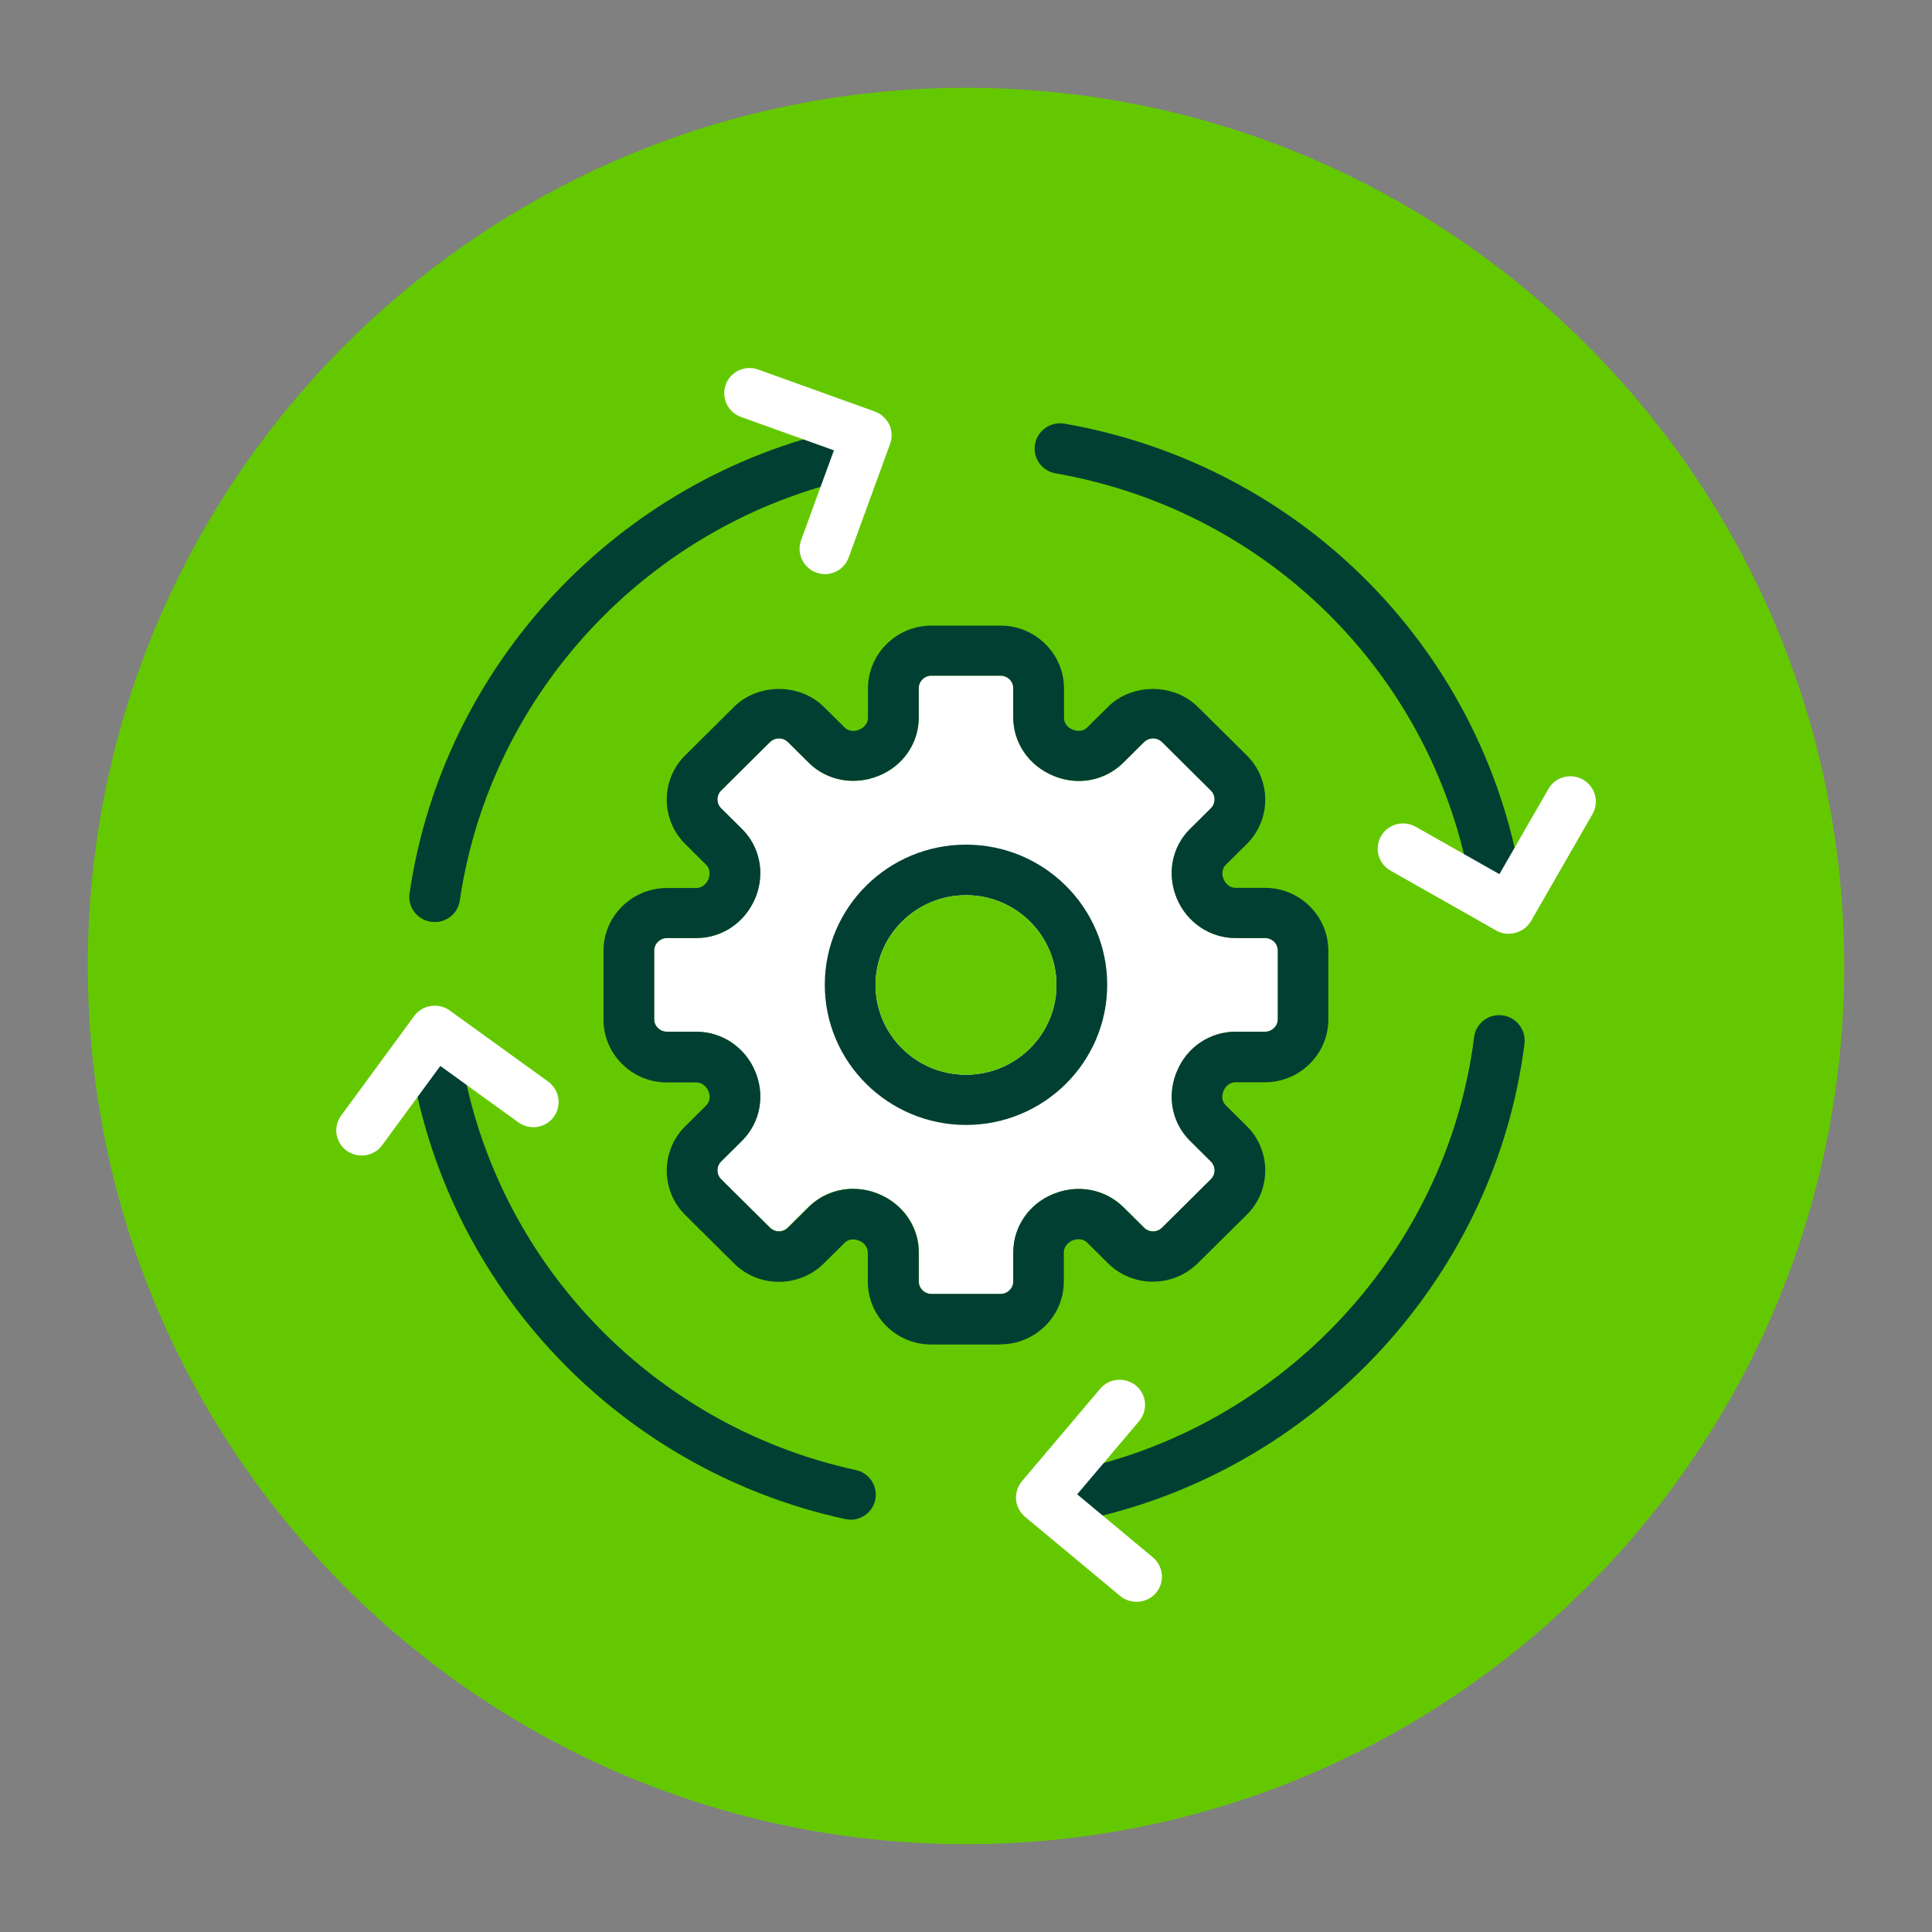
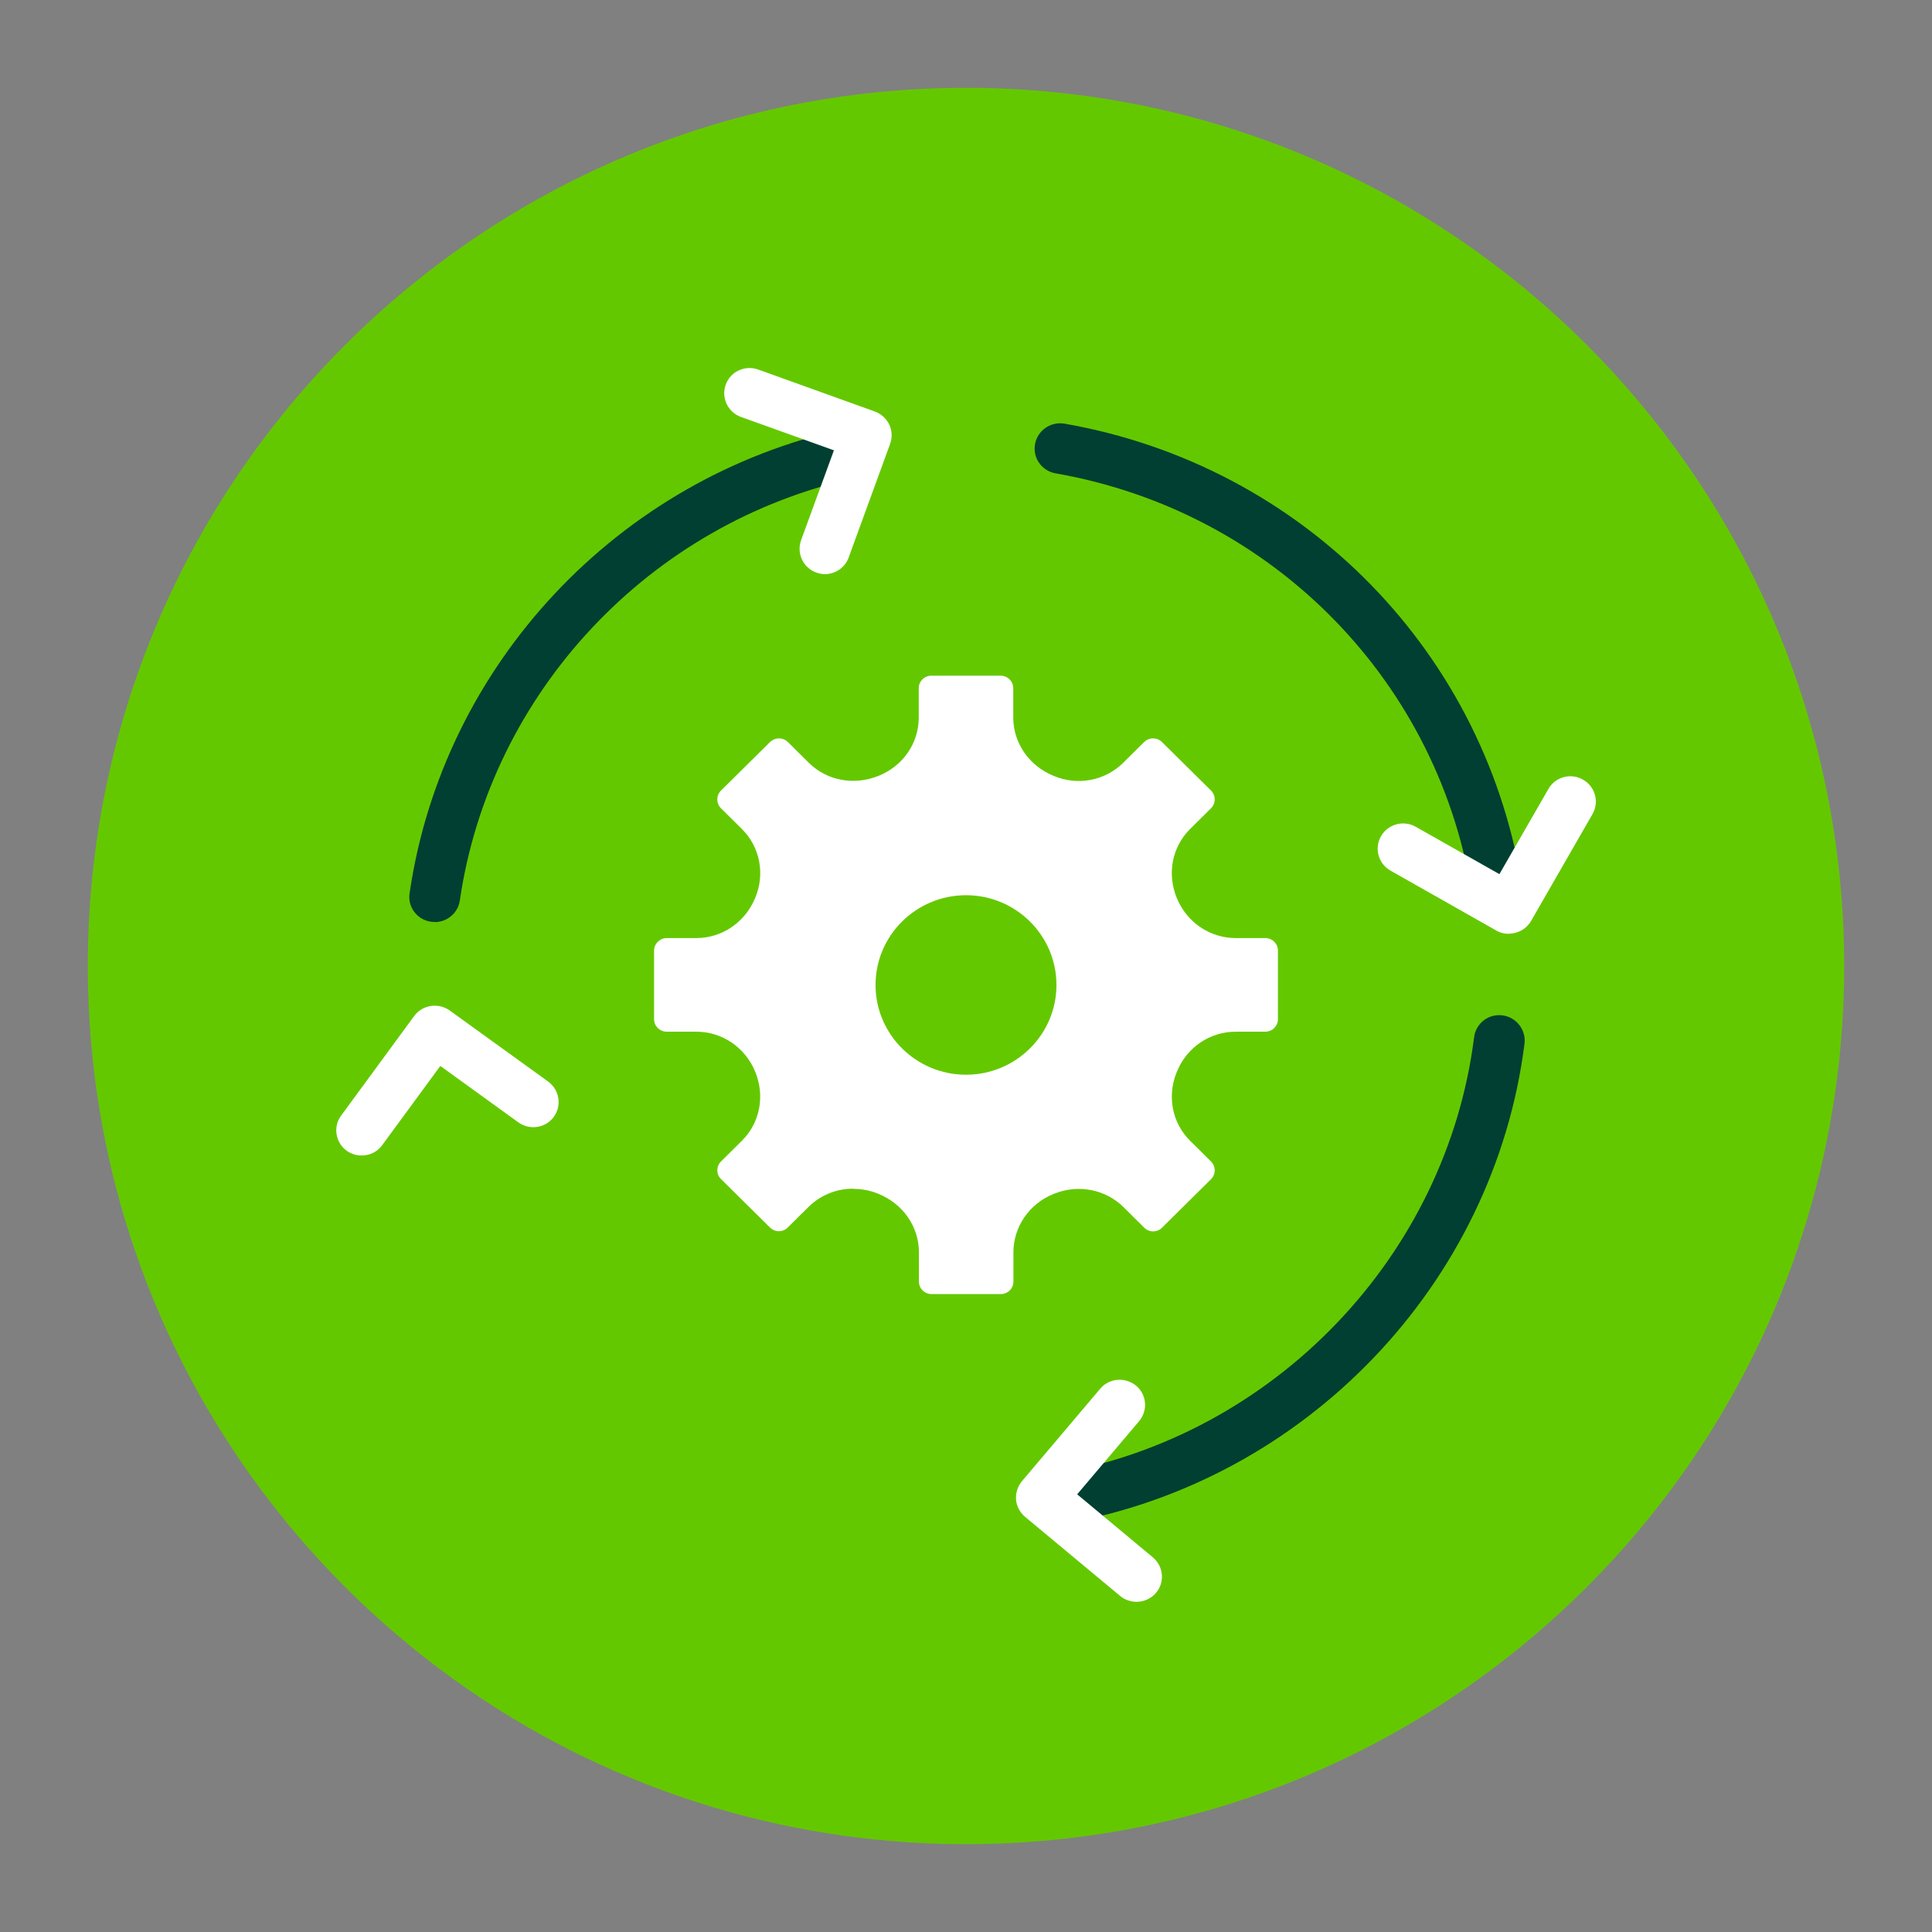
<svg xmlns="http://www.w3.org/2000/svg" id="Layer_1" viewBox="0 0 110 110">
  <rect x="0" y="0" width="110" height="110" fill="#808080" stroke="none" />
  <defs>
    <style>.cls-1{fill:#003f32;}.cls-2{fill:#fff;}.cls-3{fill:#64c800;}</style>
  </defs>
  <path class="cls-3" d="m55,105c27.61,0,50-22.39,50-50S82.61,5,55,5,5,27.39,5,55s22.39,50,50,50" />
  <path class="cls-2" d="m48.59,67.69c.48,0,.96.09,1.42.28,1.41.57,2.31,1.88,2.31,3.33v1.67c0,.39.32.71.72.71h3.94c.4,0,.72-.32.72-.71v-1.67c0-1.45.9-2.76,2.28-3.32l.08-.03c1.36-.53,2.88-.23,3.9.77l1.19,1.18c.28.28.74.28,1.01,0l2.79-2.76c.28-.28.28-.73,0-1.01l-1.19-1.18c-1.01-1-1.31-2.49-.79-3.84l.06-.14c.56-1.35,1.87-2.23,3.33-2.23h1.68c.4,0,.72-.32.72-.71v-3.91c0-.39-.32-.71-.72-.71h-1.68c-1.47,0-2.78-.89-3.35-2.26-.58-1.39-.28-2.93.75-3.95l1.19-1.18c.28-.28.28-.73,0-1.01l-2.79-2.76c-.18-.18-.4-.21-.51-.21s-.32.03-.51.21l-1.19,1.18c-1.03,1.02-2.58,1.32-3.95.75-1.41-.57-2.31-1.88-2.31-3.33v-1.67c0-.39-.32-.71-.72-.71h-3.94c-.4,0-.72.32-.72.71v1.67c0,1.46-.89,2.76-2.28,3.32-1.4.57-2.95.28-3.98-.74l-1.19-1.18c-.18-.18-.4-.21-.51-.21s-.32.03-.51.21l-2.79,2.76c-.28.28-.28.73,0,1.01l1.19,1.18c1.03,1.02,1.33,2.56.76,3.92-.58,1.4-1.89,2.29-3.36,2.29h-1.68c-.39,0-.72.32-.72.71v3.91c0,.39.32.71.72.71h1.68c1.47,0,2.78.89,3.35,2.26.58,1.39.28,2.93-.75,3.95l-1.19,1.18c-.28.28-.28.73,0,1l2.79,2.76c.28.28.73.28,1.01,0l1.19-1.18c.68-.67,1.59-1.03,2.53-1.03Z" />
-   <path class="cls-1" d="m48.58,67.69c.48,0,.96.09,1.42.28,1.41.57,2.31,1.88,2.31,3.33v1.66c0,.39.32.71.72.71h3.94c.39,0,.72-.32.72-.71v-1.66c0-1.45.89-2.76,2.28-3.32l.08-.03c1.36-.53,2.88-.23,3.9.77l1.19,1.18c.28.28.74.28,1.02,0l2.78-2.76c.28-.28.28-.73,0-1.01l-1.19-1.18c-1.01-1-1.31-2.49-.79-3.84l.06-.14c.56-1.35,1.87-2.23,3.33-2.23h1.68c.39,0,.72-.32.72-.71v-3.91c0-.39-.32-.71-.72-.71h-1.68c-1.46,0-2.78-.89-3.35-2.26-.58-1.39-.28-2.93.75-3.95l1.19-1.18c.28-.28.28-.73,0-1.01l-2.78-2.76c-.18-.18-.4-.21-.51-.21s-.32.03-.51.21l-1.19,1.18c-1.03,1.02-2.58,1.32-3.95.75-1.41-.57-2.31-1.88-2.31-3.33v-1.67c0-.39-.32-.71-.72-.71h-3.94c-.39,0-.72.32-.72.71v1.67c0,1.46-.89,2.76-2.28,3.32-1.4.57-2.95.28-3.98-.74l-1.19-1.18c-.18-.18-.4-.21-.51-.21s-.32.03-.51.21l-2.78,2.76c-.28.28-.28.73,0,1.01l1.19,1.18c1.03,1.02,1.32,2.56.76,3.92-.58,1.4-1.89,2.29-3.36,2.29h-1.68c-.39,0-.72.32-.72.71v3.91c0,.39.32.71.72.71h1.68c1.46,0,2.78.89,3.35,2.26.58,1.39.28,2.93-.75,3.95l-1.19,1.18c-.28.28-.28.73,0,1.01l2.78,2.76c.28.28.74.28,1.02,0l1.19-1.18c.68-.67,1.59-1.03,2.53-1.03Zm8.38,8.86h-3.94c-1.99,0-3.61-1.61-3.61-3.58v-1.66c0-.28-.19-.55-.49-.67-.32-.13-.64-.08-.83.12l-1.19,1.18c-1.41,1.39-3.7,1.39-5.1,0l-2.78-2.76c-1.41-1.39-1.41-3.67,0-5.06l1.19-1.18c.2-.2.25-.51.13-.8-.13-.32-.4-.51-.69-.51h-1.68c-1.99,0-3.61-1.61-3.61-3.58v-3.91c0-1.97,1.62-3.58,3.61-3.58h1.68c.29,0,.55-.19.68-.49.13-.32.08-.63-.12-.83l-1.19-1.18c-1.41-1.4-1.41-3.67,0-5.06l2.78-2.76c1.36-1.35,3.74-1.35,5.1,0l1.19,1.18c.2.2.52.25.81.13.33-.13.52-.4.52-.68v-1.67c0-1.97,1.62-3.58,3.61-3.58h3.94c1.99,0,3.61,1.61,3.61,3.58v1.67c0,.29.19.55.49.67.32.13.64.08.83-.12l1.19-1.18c1.36-1.35,3.74-1.35,5.1,0l2.79,2.76c1.41,1.39,1.41,3.67,0,5.06l-1.19,1.18c-.2.2-.25.51-.13.8.13.32.4.51.68.51h1.68c1.99,0,3.61,1.61,3.61,3.58v3.91c0,1.97-1.62,3.58-3.61,3.58h-1.68c-.29,0-.55.19-.67.48-.14.32-.09.63.12.83l1.19,1.18c1.41,1.39,1.41,3.67,0,5.06l-2.79,2.76c-1.41,1.39-3.7,1.39-5.1,0l-1.19-1.18c-.2-.2-.51-.25-.81-.13h-.03c-.31.16-.49.41-.49.68v1.66c0,1.97-1.62,3.58-3.61,3.58" />
-   <path class="cls-1" d="m55,50.97c-2.84,0-5.15,2.29-5.15,5.11s2.31,5.11,5.15,5.11,5.15-2.29,5.15-5.11-2.31-5.11-5.15-5.11m0,13.08c-4.43,0-8.04-3.58-8.04-7.98s3.6-7.98,8.04-7.98,8.04,3.58,8.04,7.98-3.6,7.98-8.04,7.98" />
  <path class="cls-1" d="m24.75,52.49c-.07,0-.14,0-.21-.01-.79-.11-1.34-.84-1.22-1.62,1.9-13.01,11.86-23.64,24.8-26.46.77-.17,1.55.32,1.72,1.09.17.77-.32,1.54-1.1,1.71-11.77,2.57-20.83,12.24-22.56,24.07-.1.71-.72,1.23-1.43,1.23" />
-   <path class="cls-1" d="m48.43,86.52c-.1,0-.21-.01-.31-.03-13.21-2.88-23.21-13.76-24.88-27.07-.1-.79.46-1.5,1.25-1.6.8-.09,1.51.46,1.61,1.25,1.52,12.11,10.62,22.01,22.63,24.63.78.17,1.27.93,1.1,1.71-.15.67-.75,1.12-1.41,1.12Z" />
  <path class="cls-1" d="m60.34,86.77c-.69,0-1.3-.49-1.42-1.19-.14-.78.39-1.52,1.17-1.66,12.47-2.17,22.27-12.4,23.84-24.87.1-.78.81-1.34,1.61-1.24.79.1,1.35.82,1.26,1.6-1.72,13.71-12.5,24.95-26.21,27.34-.09.01-.17.02-.25.02" />
  <path class="cls-1" d="m85.29,52.49c-.71,0-1.33-.51-1.43-1.23-1.81-12.37-11.35-22.14-23.76-24.31-.79-.14-1.31-.88-1.17-1.66.14-.78.89-1.3,1.67-1.17,13.64,2.38,24.14,13.12,26.12,26.72.11.78-.43,1.51-1.22,1.62-.07.01-.14.02-.21.02" />
  <path class="cls-2" d="m46.97,32.69c-.16,0-.33-.03-.49-.09-.75-.27-1.14-1.09-.87-1.84l1.87-5.12-5.29-1.9c-.75-.27-1.14-1.09-.87-1.84.27-.75,1.1-1.13,1.85-.86l6.64,2.39c.36.13.65.4.82.74.16.34.18.74.05,1.1l-2.36,6.47c-.21.59-.77.95-1.36.95Z" />
  <path class="cls-2" d="m85.9,53.17c-.24,0-.49-.06-.71-.19l-6.02-3.41c-.69-.39-.94-1.27-.54-1.96.39-.69,1.28-.93,1.97-.54l4.77,2.7,2.79-4.85c.39-.69,1.28-.93,1.97-.53.69.39.94,1.27.54,1.96l-3.5,6.09c-.27.46-.76.72-1.26.72" />
  <path class="cls-2" d="m64.71,91.2c-.33,0-.66-.11-.93-.33l-5.42-4.51c-.29-.25-.48-.6-.51-.97-.03-.38.09-.76.33-1.05l4.46-5.27c.51-.61,1.42-.68,2.04-.18.61.51.69,1.41.18,2.02l-3.53,4.17,4.31,3.59c.61.51.69,1.42.18,2.02-.29.34-.7.51-1.11.51" />
  <path class="cls-2" d="m20.59,65.79c-.3,0-.59-.09-.85-.27-.64-.47-.79-1.36-.32-2l4.16-5.67c.47-.64,1.37-.78,2.02-.32l5.61,4.05c.64.47.79,1.36.32,2.01-.47.64-1.37.78-2.02.31l-4.44-3.21-3.31,4.51c-.28.39-.72.59-1.17.59" />
  <path class="cls-3" d="m55,50.97c-2.84,0-5.15,2.29-5.15,5.11s2.31,5.11,5.15,5.11,5.15-2.29,5.15-5.11-2.31-5.11-5.15-5.11" />
</svg>